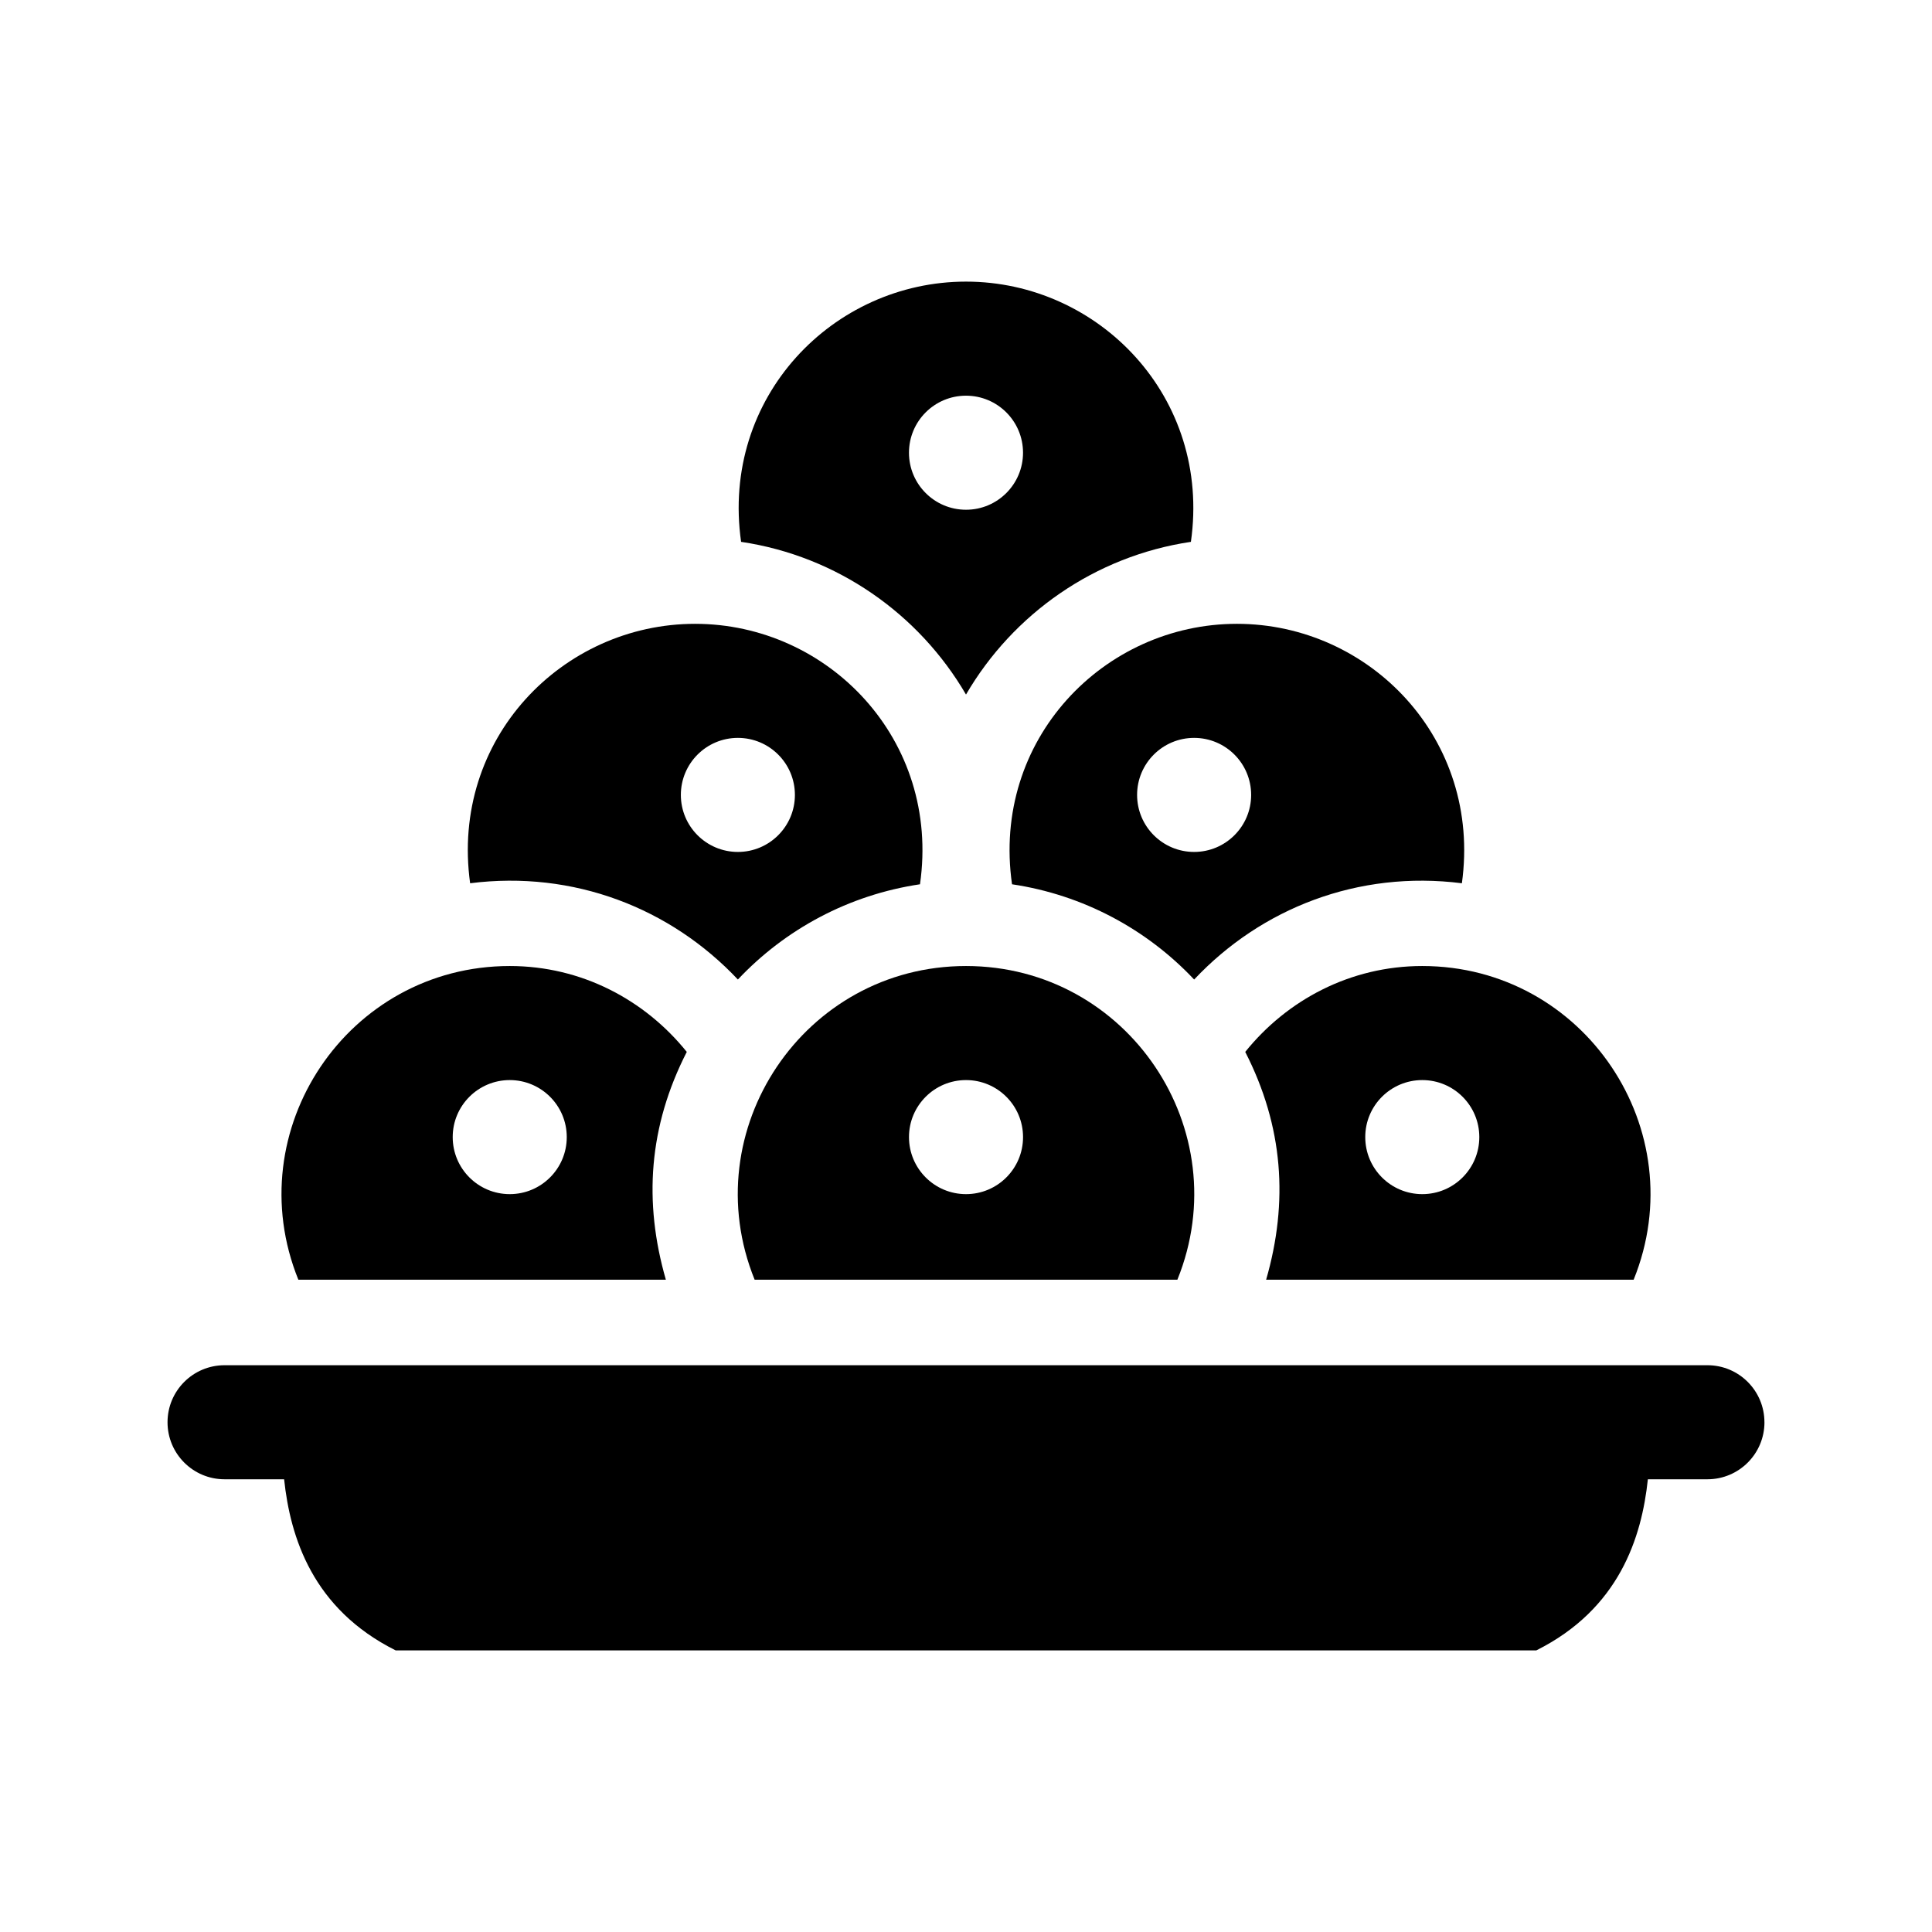
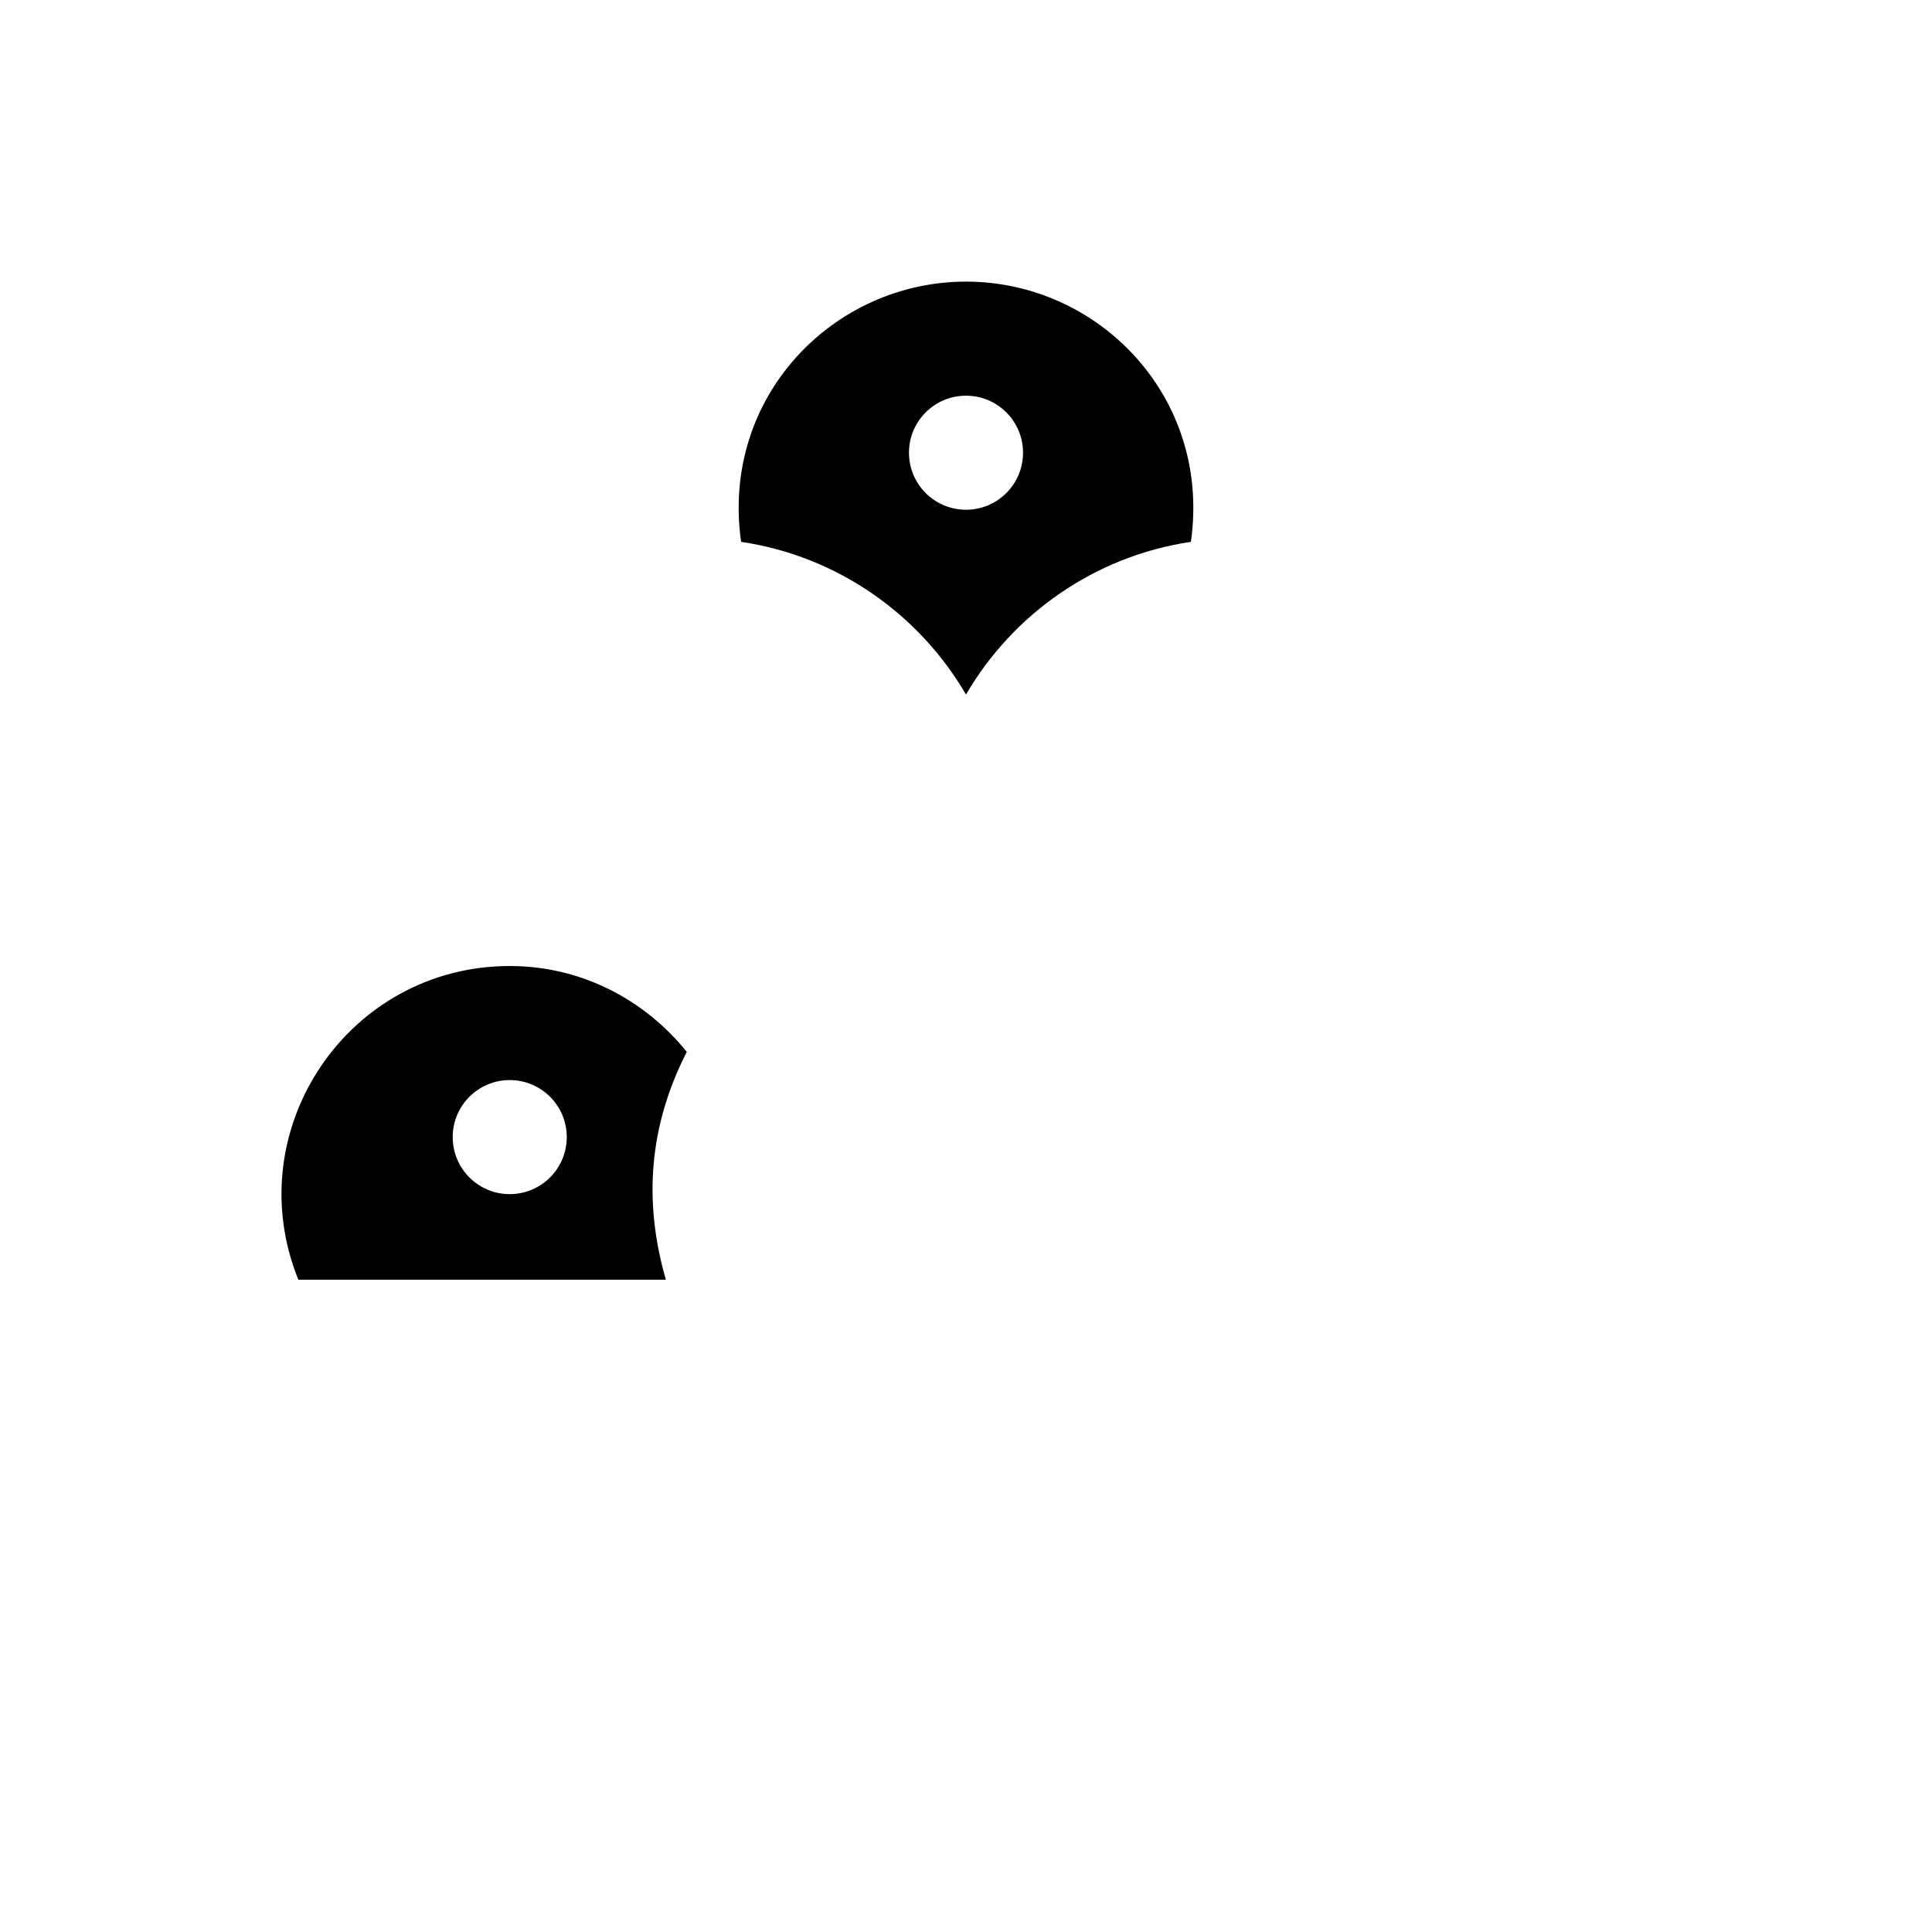
<svg xmlns="http://www.w3.org/2000/svg" fill="#000000" width="800px" height="800px" version="1.1" viewBox="144 144 512 512">
  <g>
-     <path d="m479.54 483.13h97.395c16.059-39.652-13.102-83.125-56.016-83.125-19.055 0-35.836 8.988-46.918 22.762 10.094 19.738 11.488 39.727 5.539 60.363zm41.379-52.898c8.348 0 15.113 6.766 15.113 15.113s-6.766 15.113-15.113 15.113c-8.348 0-15.113-6.766-15.113-15.113-0.004-8.344 6.766-15.113 15.113-15.113z" />
-     <path d="m456.02 483.13c16.062-39.648-13.113-83.125-56.016-83.125-42.941 0-72.066 43.504-56.02 83.125zm-56.016-52.898c8.348 0 15.113 6.766 15.113 15.113s-6.766 15.113-15.113 15.113-15.113-6.766-15.113-15.113c-0.004-8.344 6.762-15.113 15.113-15.113z" />
-     <path d="m611.6 520.91c0 8.348-6.766 15.113-15.113 15.113h-15.785c-1.629 15.359-7.551 34.34-29.559 45.344h-302.29c-22.012-11.004-27.93-29.98-29.559-45.344h-15.785c-8.348 0-15.113-6.766-15.113-15.113 0-8.348 6.766-15.113 15.113-15.113h392.97c8.348-0.004 15.113 6.766 15.113 15.113z" />
    <path d="m400 218.63c-35.211 0-65.047 30.621-59.602 68.965 25.438 3.773 47.133 19.094 59.602 40.465 12.465-21.375 34.164-36.691 59.602-40.465 5.434-38.277-24.332-68.965-59.602-68.965zm0 60.457c-8.348 0-15.113-6.766-15.113-15.113 0-8.348 6.766-15.113 15.113-15.113s15.113 6.766 15.113 15.113c0 8.348-6.766 15.113-15.113 15.113z" />
-     <path d="m471.79 309.32c-35.277 0-65.078 30.711-59.594 69.023 18.887 2.816 35.734 11.934 48.262 25.242 17.773-18.883 43.457-29 70.957-25.512 5.285-38.203-24.43-68.754-59.625-68.754zm-11.336 60.453c-8.348 0-15.113-6.766-15.113-15.113s6.766-15.113 15.113-15.113c8.348 0 15.113 6.766 15.113 15.113s-6.766 15.113-15.113 15.113z" />
-     <path d="m328.21 309.32c-35.121 0-64.926 30.465-59.621 68.75 27.422-3.477 53.141 6.586 70.957 25.512 12.523-13.305 29.367-22.426 48.262-25.242 5.484-38.316-24.328-69.02-59.598-69.02zm11.336 60.453c-8.348 0-15.113-6.766-15.113-15.113s6.766-15.113 15.113-15.113c8.348 0 15.113 6.766 15.113 15.113s-6.766 15.113-15.113 15.113z" />
    <path d="m320.46 483.13c-5.949-20.637-4.555-40.621 5.543-60.363-11.078-13.77-27.867-22.762-46.918-22.762-42.941 0-72.066 43.504-56.02 83.125zm-41.375-52.898c8.348 0 15.113 6.766 15.113 15.113s-6.766 15.113-15.113 15.113c-8.348 0-15.113-6.766-15.113-15.113-0.004-8.344 6.762-15.113 15.113-15.113z" />
  </g>
</svg>